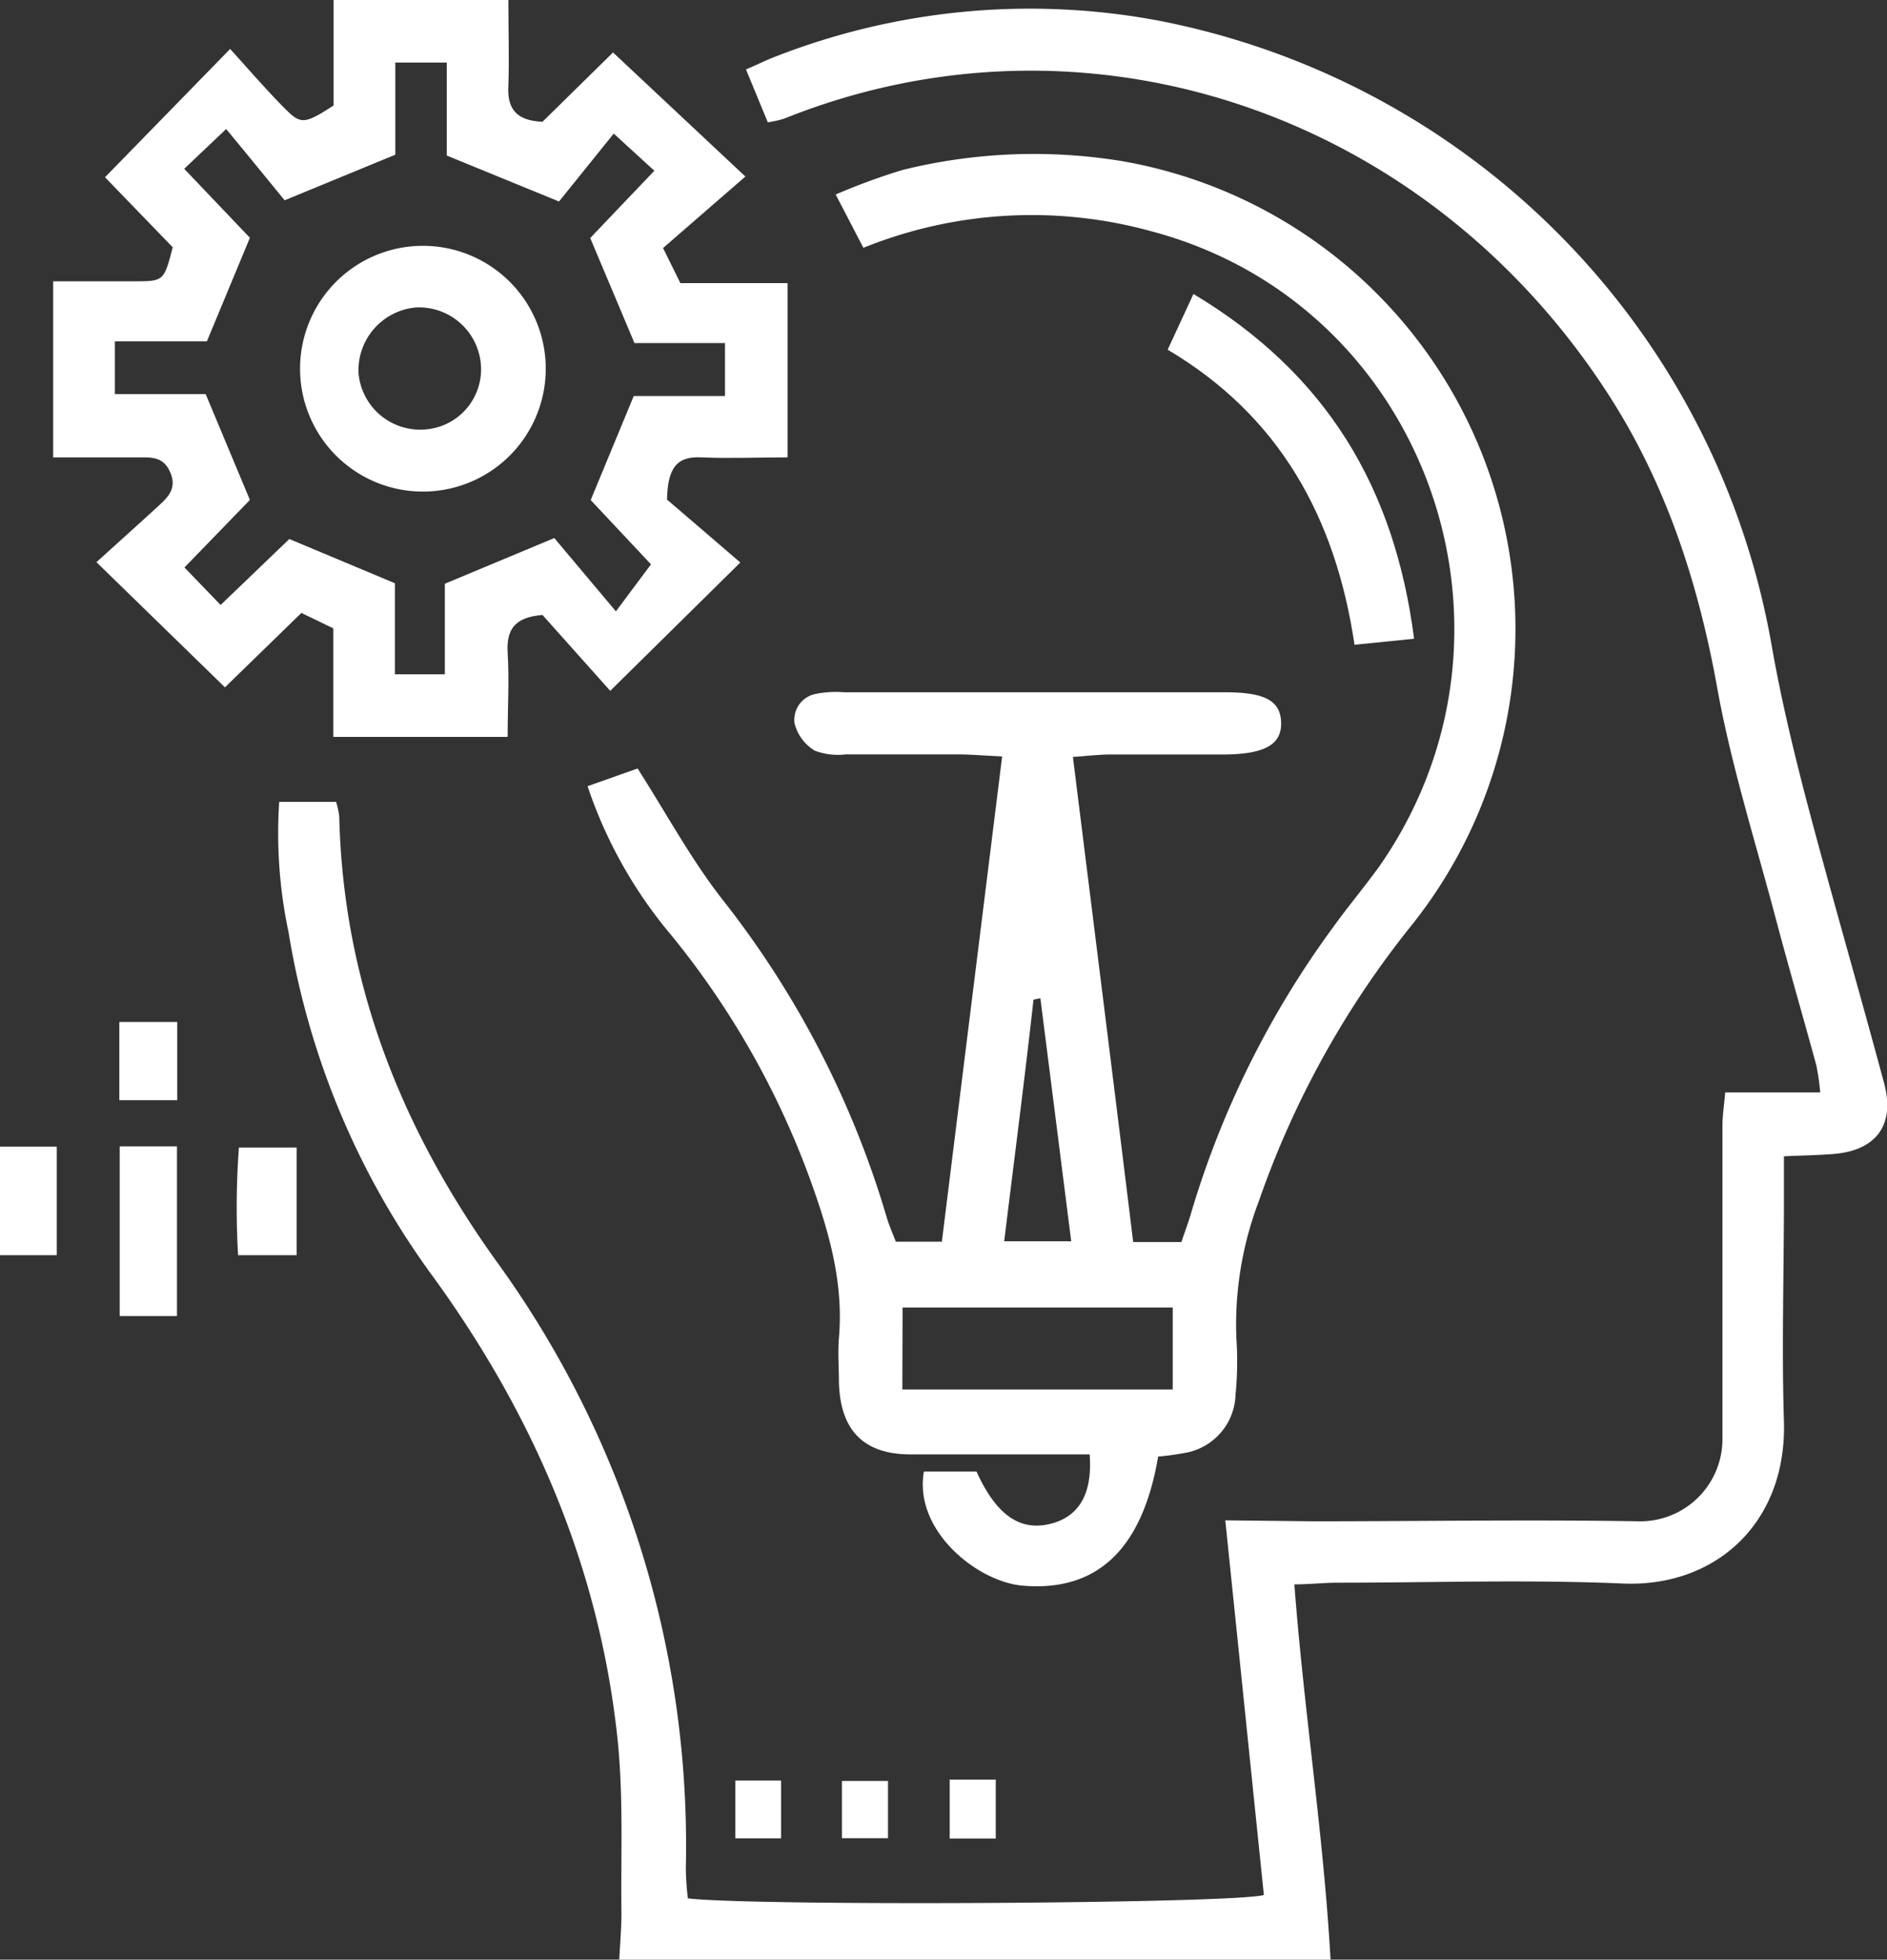
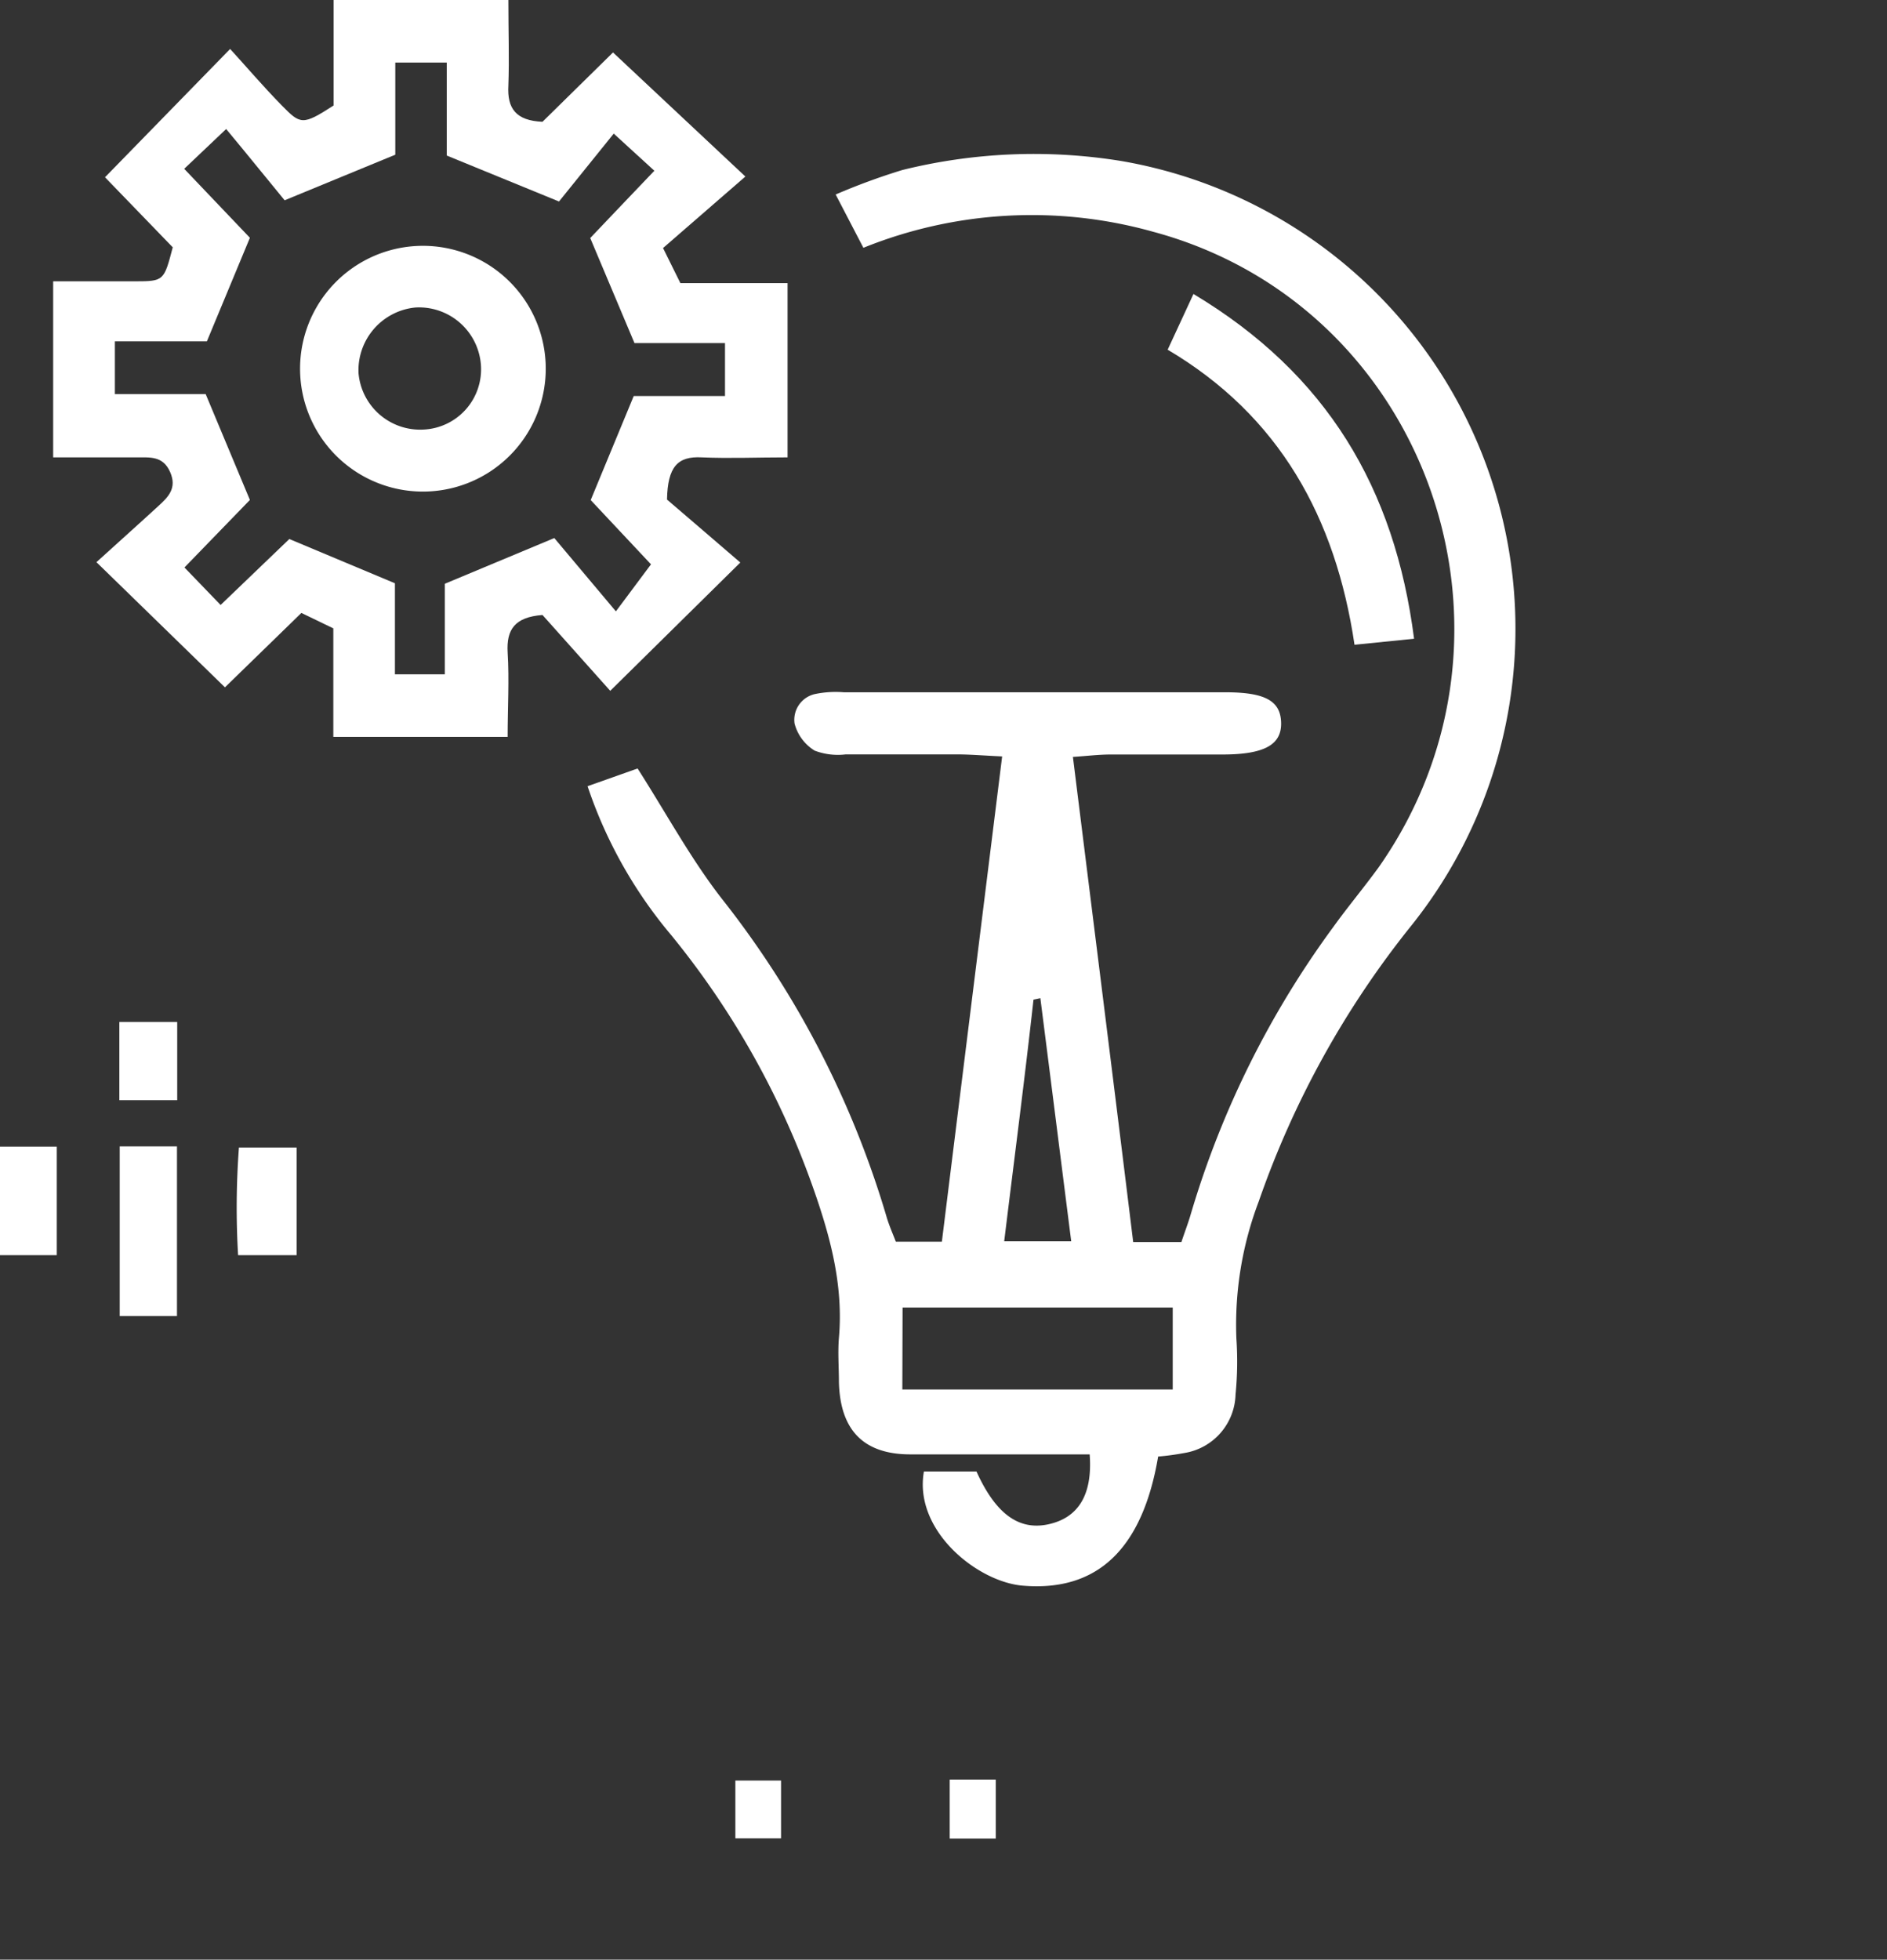
<svg xmlns="http://www.w3.org/2000/svg" viewBox="0 0 156.53 162.51">
  <rect x="0" y="0" width="156.53" height="162.51" fill="#333333" stroke="none" />
  <defs>
    <style>.cls-1{fill:#fff;}</style>
  </defs>
  <title>service3</title>
  <g id="Capa_2" data-name="Capa 2">
    <g id="Contenido-Home">
-       <path class="cls-1" d="M101.64,126.08c1.1,10.65,2.15,20.88,3.2,31.07-2.48.72-42.26.94-47.78.28a24.15,24.15,0,0,1-.17-2.46,82.48,82.48,0,0,0-15.83-50.54c-7.9-11.07-12.6-23.1-12.92-36.75a7,7,0,0,0-.26-1.18H23.16a39.61,39.61,0,0,0,.78,10.83,66.17,66.17,0,0,0,12,28.57c8.3,11.43,13.75,24.06,15.27,38.17.52,4.83.28,9.74.34,14.61,0,1.21-.11,2.41-.18,3.83h59c-.57-10.31-2.19-20.46-3-31.12,1.28,0,2.44-.14,3.61-.14,7.88,0,15.77-.27,23.63.07,7.68.33,13.63-5,13.37-13.48-.19-6.1,0-12.21,0-18.31V95.89c1.52-.07,2.81-.09,4.09-.19,3.56-.28,5.15-2.4,4.22-5.87-2.1-7.82-4.37-15.59-6.43-23.42-1.12-4.28-2.15-8.6-2.91-12.95A64,64,0,0,0,96.05,1.7a58,58,0,0,0-31.74,3c-.71.27-1.39.61-2.43,1.06l1.81,4.38a8.21,8.21,0,0,0,1.38-.31c24.94-10,53.15-.64,68.34,22.87,4.76,7.37,7.42,15.5,9,24.14,1.16,6.53,3.19,12.9,4.89,19.33,1.08,4.07,2.26,8.12,3.37,12.18a19.92,19.92,0,0,1,.32,2.24h-7.88c-.1,1.1-.23,2-.23,2.79,0,7.88,0,15.76,0,23.64,0,.78,0,1.56,0,2.33a6.82,6.82,0,0,1-7,6.81c-9-.15-18,0-27,0Z" />
      <path class="cls-1" d="M74.85,14.1A45.3,45.3,0,0,1,93,13.35a39.37,39.37,0,0,1,24.08,63.4,76.63,76.63,0,0,0-12.66,22.87A28.82,28.82,0,0,0,102.56,111a27.78,27.78,0,0,1-.07,4.65,5.05,5.05,0,0,1-4.27,4.85,21.23,21.23,0,0,1-2.15.29C94.76,128.5,91,132,84.88,131.5c-3.75-.28-9.11-4.54-8.24-9.47H81c1.61,3.55,3.54,4.92,6,4.37s3.64-2.45,3.39-5.79H87.17c-3.88,0-7.77,0-11.65,0s-5.83-2-5.93-6c0-1.22-.1-2.45,0-3.66.39-4.43-.76-8.57-2.22-12.67A69.79,69.79,0,0,0,55.68,77.55,37.78,37.78,0,0,1,48.74,65.2l4.15-1.47c2.38,3.72,4.39,7.45,6.94,10.74a78.38,78.38,0,0,1,13.7,26.4c.21.73.52,1.42.78,2.1h3.82c1.67-13.46,3.32-26.72,5-40.24-1.49-.07-2.57-.16-3.65-.17-3.1,0-6.21,0-9.32,0a5.43,5.43,0,0,1-2.58-.31A3.74,3.74,0,0,1,65.91,60a2.19,2.19,0,0,1,1.78-2.46A8.46,8.46,0,0,1,70,57.41H81l20.63,0c3.3,0,4.58.7,4.64,2.49s-1.26,2.66-4.8,2.67c-3.1,0-6.21,0-9.32,0-1,0-1.93.12-3.15.2C90.69,76.35,92.37,89.69,94,103h4c.31-.93.59-1.65.8-2.39a77.07,77.07,0,0,1,11.78-23.71c1.23-1.71,2.59-3.33,3.8-5,13.6-19.41,4-46.59-18.76-52.69a37.29,37.29,0,0,0-24,1.34l-2.3-4.42A53.59,53.59,0,0,1,74.85,14.1Zm0,101.13H97.28v-6.8H74.87Zm8.43-12.29h5.58c-.87-6.84-1.71-13.5-2.56-20.16l-.57.12C85,89.48,84.14,96.07,83.3,102.94Z" />
      <path class="cls-1" d="M61.83,14.64,55,20.57l1.44,2.91h8.89V37.93c-2.51,0-4.82.1-7.12,0-2-.11-2.83.78-2.88,3.5,1.84,1.58,4.1,3.51,6.08,5.22L50.62,57.29,45,51c-2.3.18-3,1.2-2.89,3.11.14,2.28,0,4.58,0,7H27.65v-9L25,50.83,18.66,57,8,46.62c1.66-1.51,3.4-3.06,5.11-4.63.83-.76,1.6-1.49,1-2.85s-1.69-1.2-2.79-1.21H4.41V23.33c2.38,0,4.58,0,6.77,0,2.43,0,2.42-.05,3.15-2.82L8.71,14.7,19.09,4.06c1.3,1.42,2.74,3.11,4.29,4.69s1.72,1.66,4.29,0V0c4.91,0,9.59-.06,14.5,0,0,2.68.08,4.88,0,7.08C42.06,9,42.79,10,45,10.1l5.85-5.75ZM51.09,50.7,54,46.8,49,41.47l3.57-8.63h7.57V28.45H52.63c-1.27-3-2.42-5.73-3.67-8.71,1.67-1.75,3.47-3.65,5.32-5.58l-3.37-3.08-4.54,5.63L37.06,12.9V5.19H32.79v7.64l-9.18,3.78c-1.42-1.72-3-3.69-4.85-5.91L15.28,14l5.45,5.72c-1.19,2.85-2.32,5.58-3.57,8.59H9.53v4.37h7.53c1.25,3,2.39,5.71,3.67,8.78l-5.43,5.6,3,3.11L24,44.7l8.76,3.67v7.55h4.14V48.41l9.08-3.79Z" />
      <path class="cls-1" d="M112.36,53.47l4.94-.5C115.69,40.45,110.05,31,99,24.38L96.86,29C106.12,34.48,110.79,42.9,112.36,53.47Z" />
      <path class="cls-1" d="M9.93,109.14h4.75V95.07H9.93Z" />
      <path class="cls-1" d="M19.75,104.09h4.86V95.16H19.82A67.42,67.42,0,0,0,19.75,104.09Z" />
      <path class="cls-1" d="M0,104.09H4.71v-9H0Z" />
      <path class="cls-1" d="M14.7,91.24V84.75H9.9v6.49Z" />
      <path class="cls-1" d="M82.6,147.58H78.78v4.89H82.6Z" />
-       <path class="cls-1" d="M69.84,147.69v4.75h3.82v-4.75Z" />
      <path class="cls-1" d="M61,147.66v4.79h3.79v-4.79Z" />
      <path class="cls-1" d="M34.81,20.39a10.19,10.19,0,1,1-.09,20.37,10.19,10.19,0,0,1,.09-20.37Zm5.08,9.84a5.15,5.15,0,0,0-5.42-4.73,5.23,5.23,0,0,0-4.73,5.44,5.13,5.13,0,0,0,5.45,4.68A5,5,0,0,0,39.89,30.23Z" />
    </g>
  </g>
</svg>